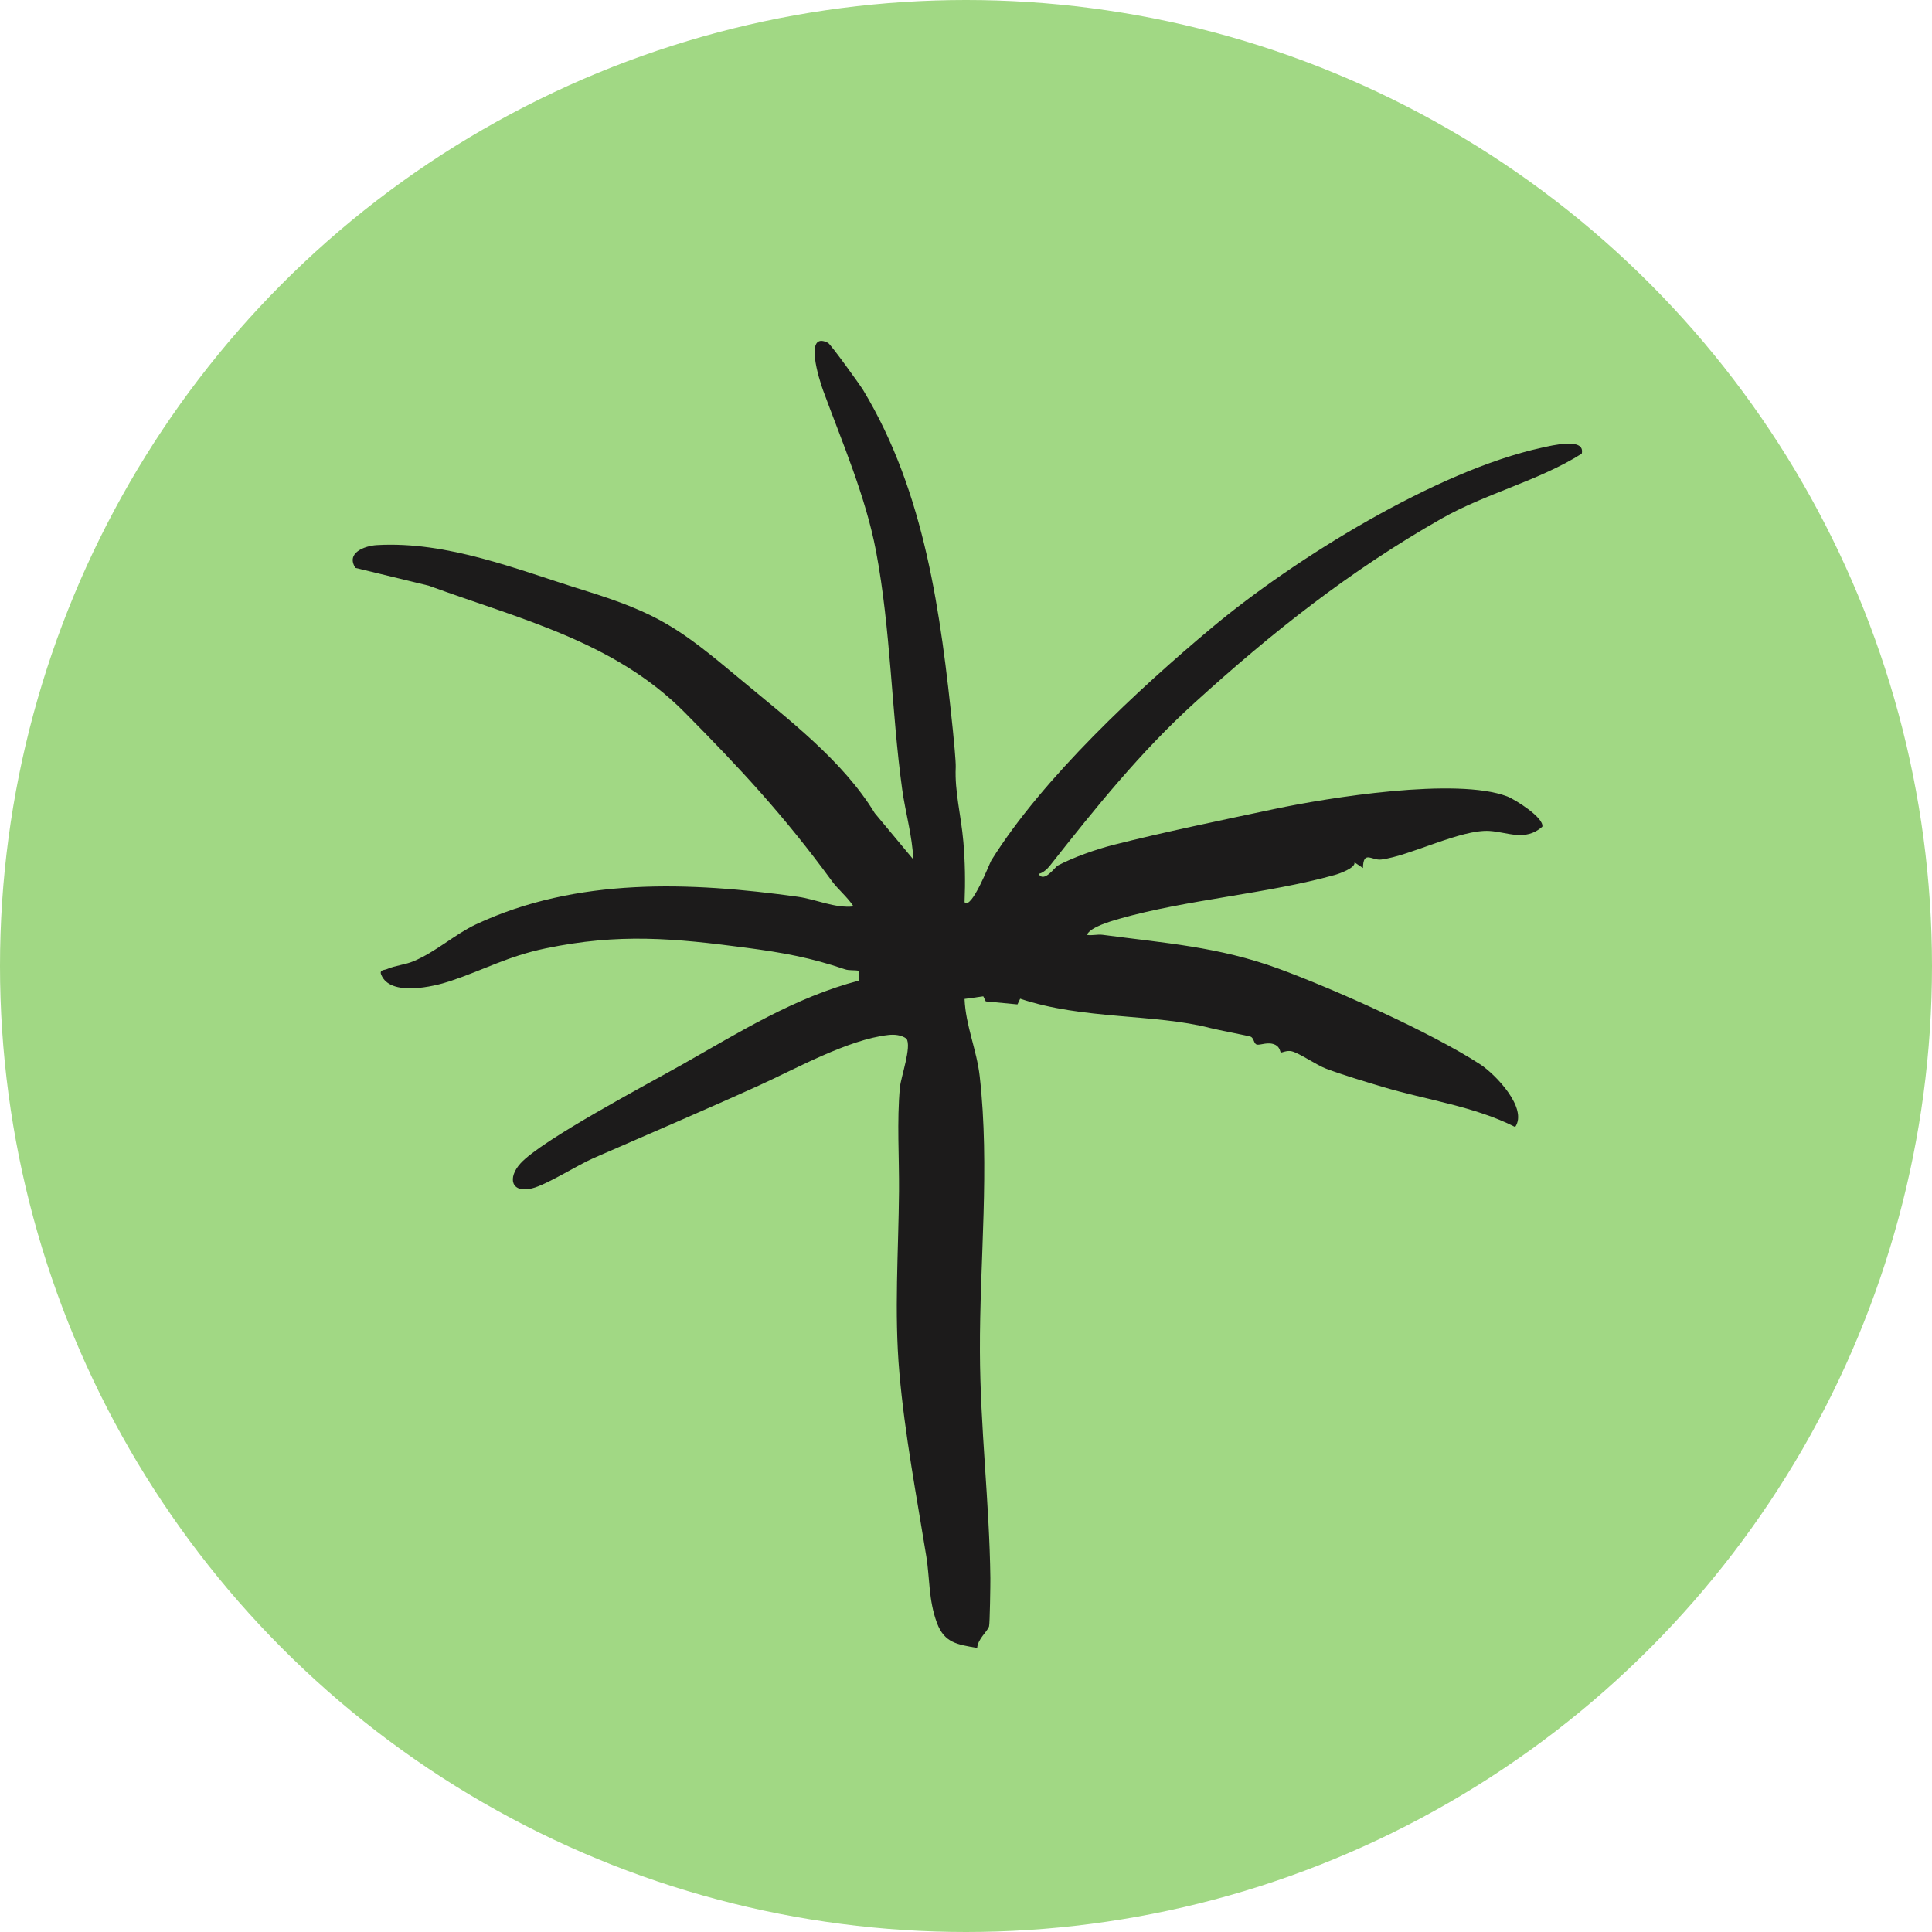
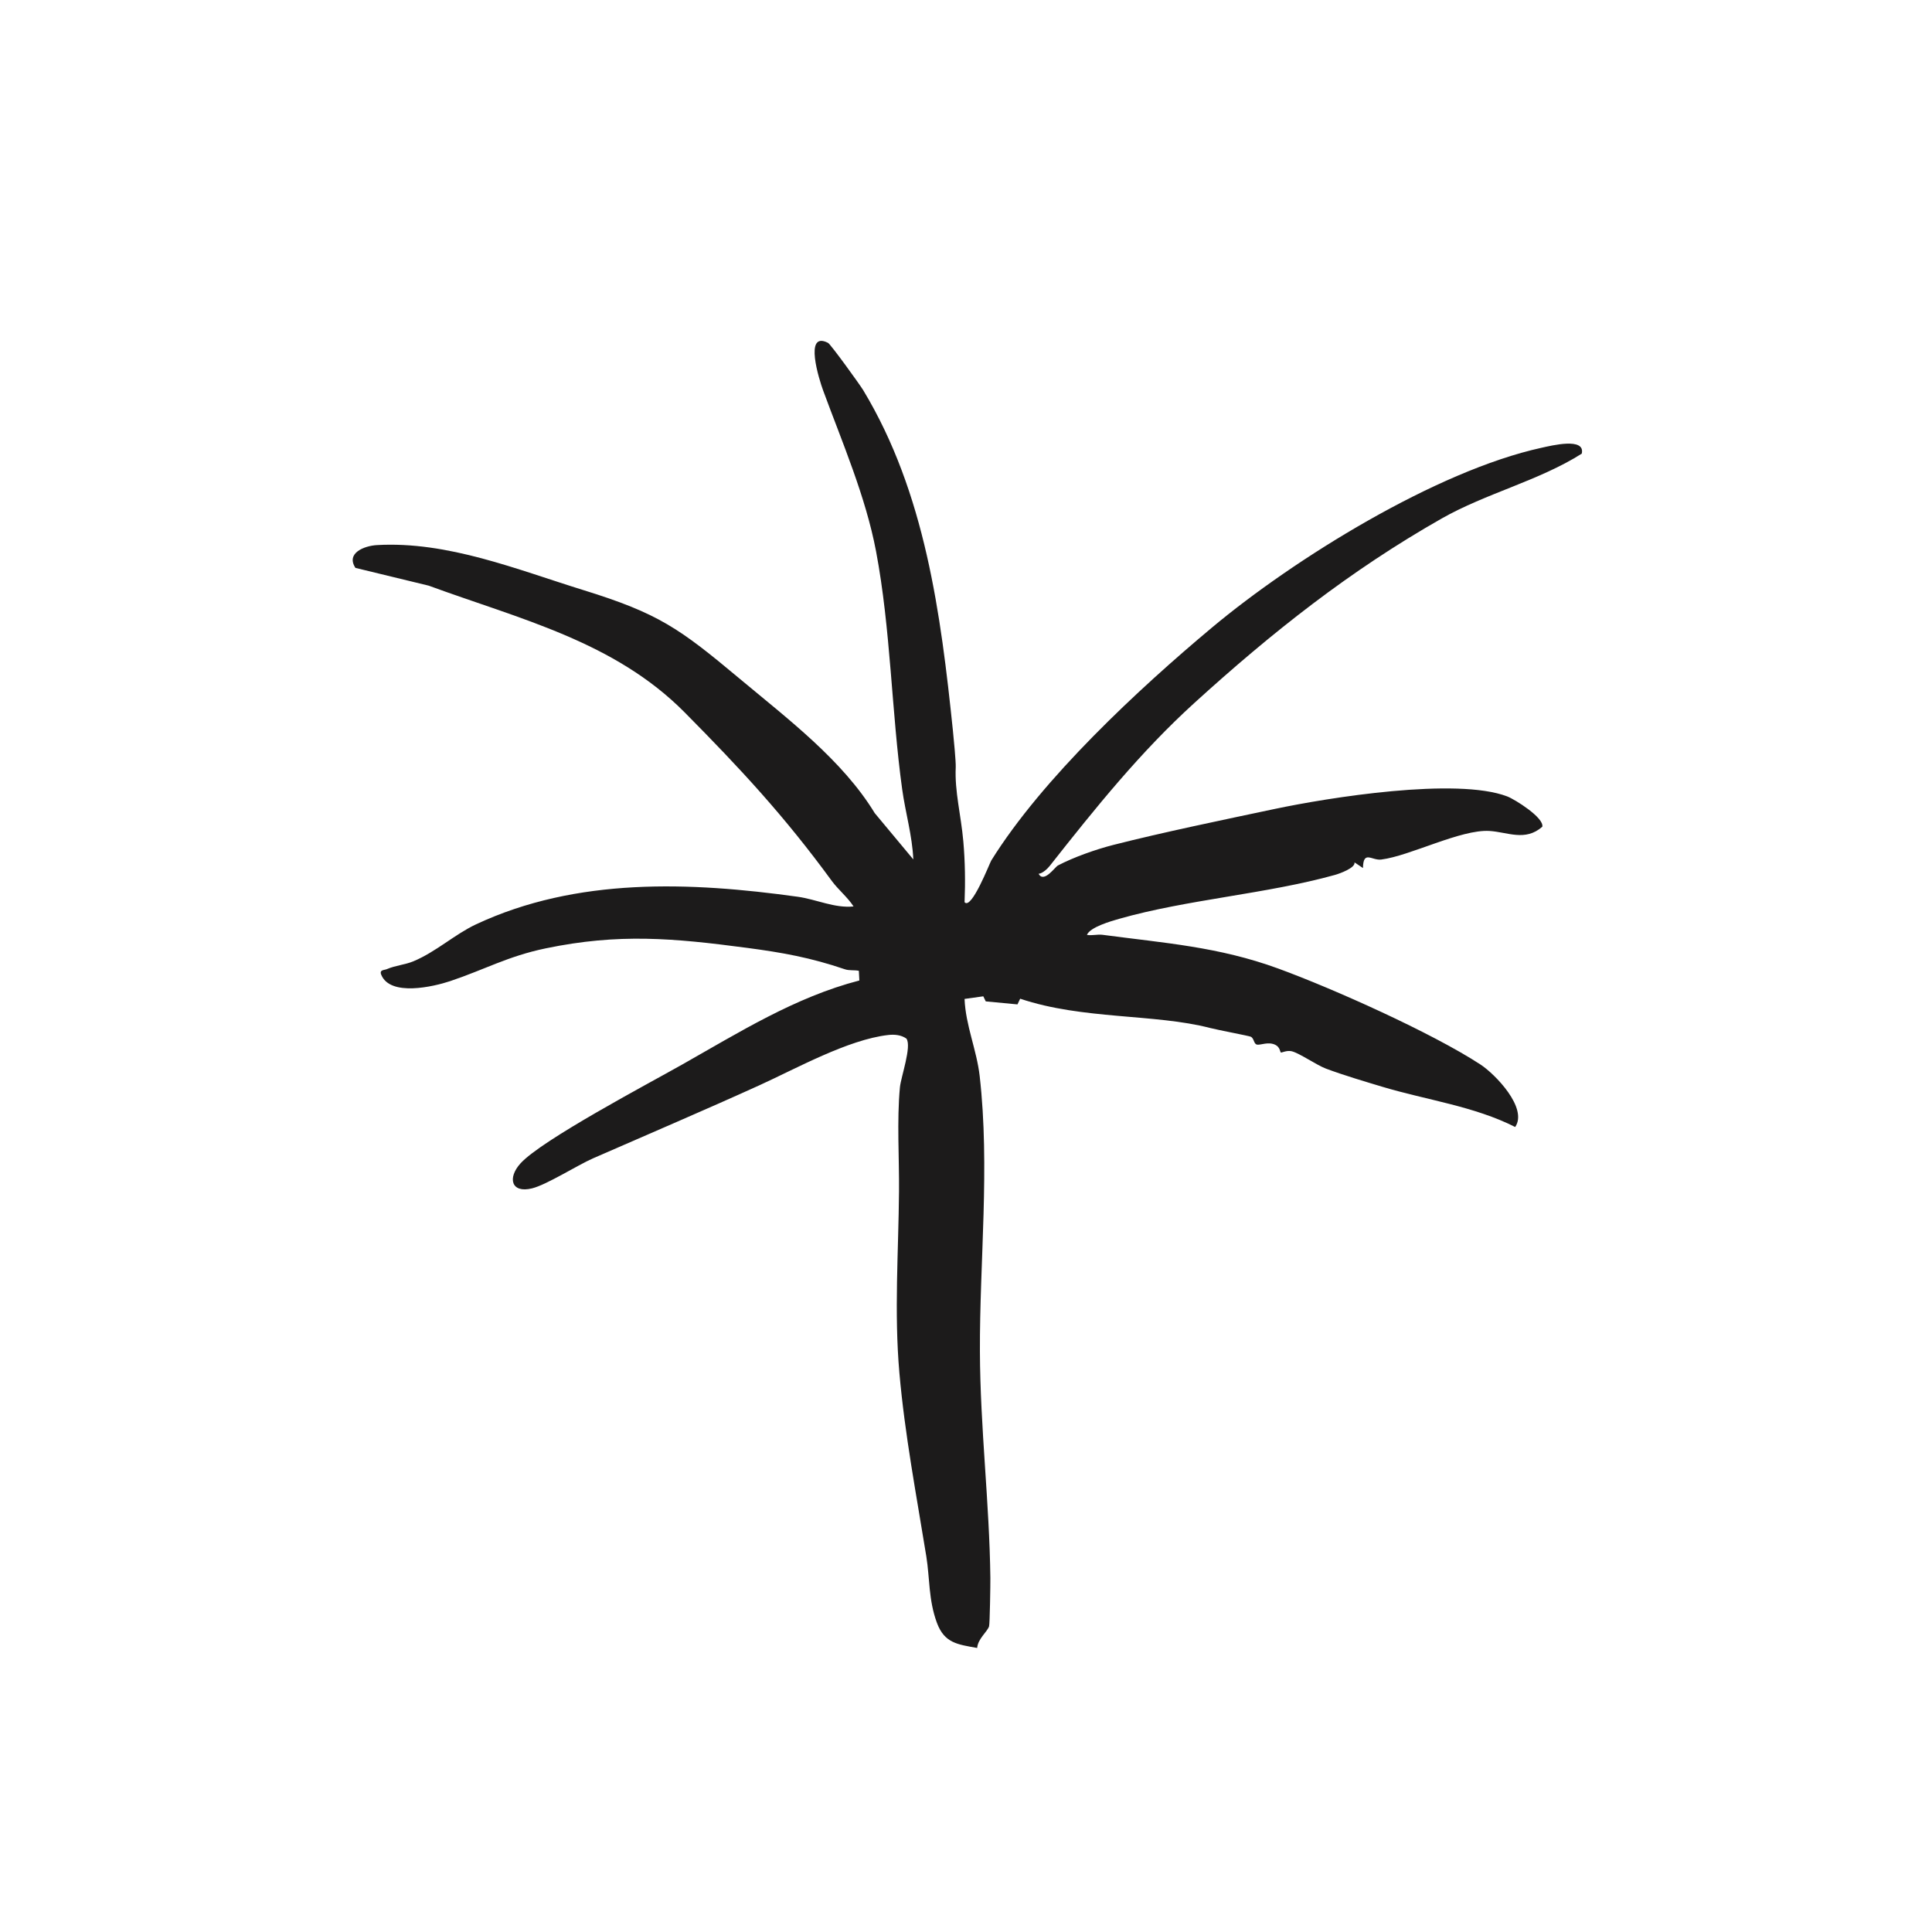
<svg xmlns="http://www.w3.org/2000/svg" viewBox="0 0 1143.1 1143.1" data-name="Layer 2" id="Layer_2">
  <defs>
    <style>
      .cls-1 {
        fill: #1c1b1b;
      }

      .cls-2 {
        fill: #a1d884;
      }
    </style>
  </defs>
  <g data-name="Capa 1" id="Capa_1">
-     <circle r="571.55" cy="571.55" cx="571.55" class="cls-2" />
    <path d="M570.71,533.8c4.08,4.78,14.88-23.22,15.77-24.64,30.26-48.67,87.32-101.66,130.65-137.89,48.64-40.67,132.7-92.73,195.03-106.36,5.76-1.26,25.99-6.33,23.71,3.51-25.27,15.99-56.66,23.47-82.87,38.36-54.32,30.86-100.42,67.39-146.33,109.13-31.94,29.04-58.39,61.93-85.55,96.39-1.36,1.73-4.27,4.48-6.62,4.69,3.12,5.73,9.66-3.99,11.44-4.92,9.37-4.93,22.61-9.57,32.9-12.19,29.25-7.44,64.88-14.8,95.02-21.18,32.25-6.83,107.96-18.92,137.89-7.49,4.63,1.77,21.92,12.63,20.78,17.94-10.11,8.88-20.55,3.16-31.24,2.5-17.01-1.05-47,14.78-64.05,16.91-5.58.7-10.64-5.71-10.82,5.03l-5-3.35c.64,3.25-8.74,6.63-11.64,7.44-40.37,11.24-87.46,14.52-127.58,25.95-4.85,1.38-17.28,4.94-19.1,9.51,2.97.55,6.22-.45,9.28-.04,36.67,4.89,68.57,7.04,103.87,19.94,32.39,11.83,91.05,38.09,119.65,56.77,8.79,5.74,28.24,25.84,20.58,37-24.34-12.33-52.31-15.92-78.59-23.8-9.16-2.75-22.69-6.74-33.34-10.73-5.61-2.11-15.56-9.08-20.22-10.27-2.91-.75-6.08.96-6.5.72s-.5-3.1-3.08-4.44c-4.36-2.26-8.95.28-11.12-.25-1.89-.46-1.58-3.72-3.63-4.66-1.14-.52-19.3-3.93-24.09-5.17-32.62-8.45-75.44-4.88-112.31-17.31l-1.61,3.37-18.76-1.78-1.45-3-11.09,1.55c.63,15.72,7.2,30.15,8.96,45.72,6.11,53.92-.08,109.22.13,162.91.17,45.26,5.64,89.34,6.18,134.02.04,3.2-.3,27.27-.78,28.62-1.21,3.36-6.6,7.31-7.03,12.74-11.65-2.09-19.38-2.89-23.82-14.89-5-13.5-4.2-26.48-6.25-39.19-5.86-36.27-12.74-72.12-15.95-108.7-3.15-35.96-.51-71.81-.22-107.5.16-19.75-1.32-41.52.53-61.37.58-6.21,7.13-24.33,3.85-28.89-3.11-2.21-7.09-2.55-10.77-2.13-23.78,2.69-54.64,19.95-76.06,29.68-31.88,14.49-65.63,28.88-98.5,43.26-9.52,4.17-27.45,15.66-36.18,17.8-12.42,3.05-14.6-6.27-6.78-14.83,12.7-13.9,75.35-46.97,95.39-58.3,33.69-19.03,67-40.02,105.05-49.86l-.3-5.73c-2.68-.57-5.63-.01-8.27-.91-20.32-6.92-37.05-9.91-58.08-12.69-43.22-5.71-75.6-8.7-119.03.34-22.28,4.63-36.24,12.62-56.41,19.36-9.73,3.25-35.51,9.34-40.81-3.81-1.21-3.01,1.86-2.63,3.34-3.28,5.06-2.2,10.77-2.58,15.66-4.62,13.39-5.58,24.54-15.99,37.08-21.87,59.67-27.94,126.74-25.18,190.4-16.33,10.86,1.51,21.94,6.92,32.99,5.72-3.34-5.23-9.29-10.18-12.79-14.98-28.22-38.63-54.15-66.51-87.11-99.8-41.61-42.03-97.59-55.24-151.47-75.01l-43.34-10.51c-5.77-8.74,5.16-13.05,12.67-13.49,41.94-2.41,83.03,14.51,122.1,26.6,44.67,13.82,56.96,22.69,92.56,52.45,28.45,23.79,60.84,48.19,79.91,79.52l22.83,27.41c-.62-14.11-4.67-27.64-6.59-41.53-6.32-45.71-6.75-94.85-15.47-140.85-6.15-32.41-20.06-64.51-31.3-95.1-2.22-6.03-11.63-35.52,2.89-28.16,1.56.79,18.79,24.65,20.83,28.01,36.69,60.8,45.91,132.38,53.06,201.32.46,4.44,1.82,18.59,1.68,21.7-.69,14.5,3.13,28.34,4.5,44.04,1.03,11.71,1.22,23.98.73,35.81Z" class="cls-1" />
  </g>
</svg>